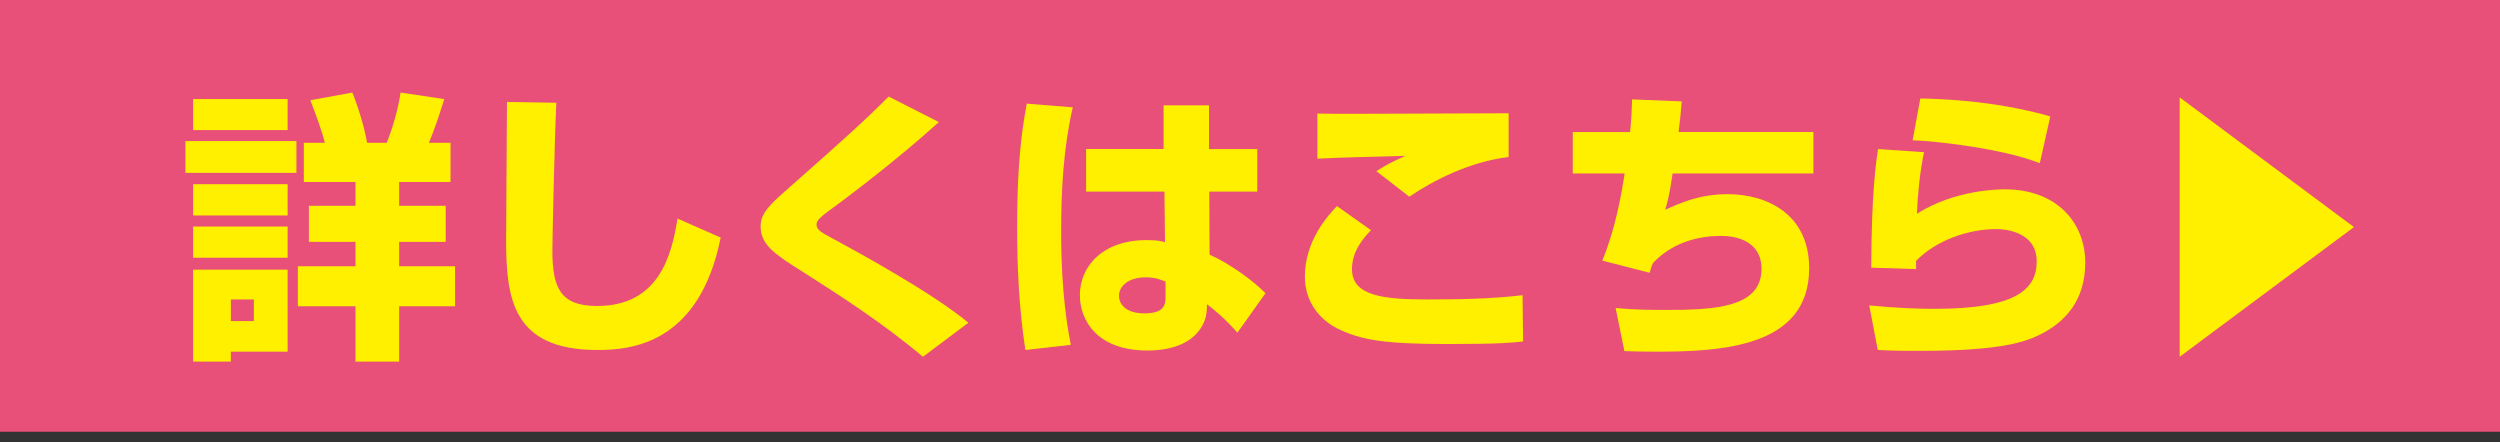
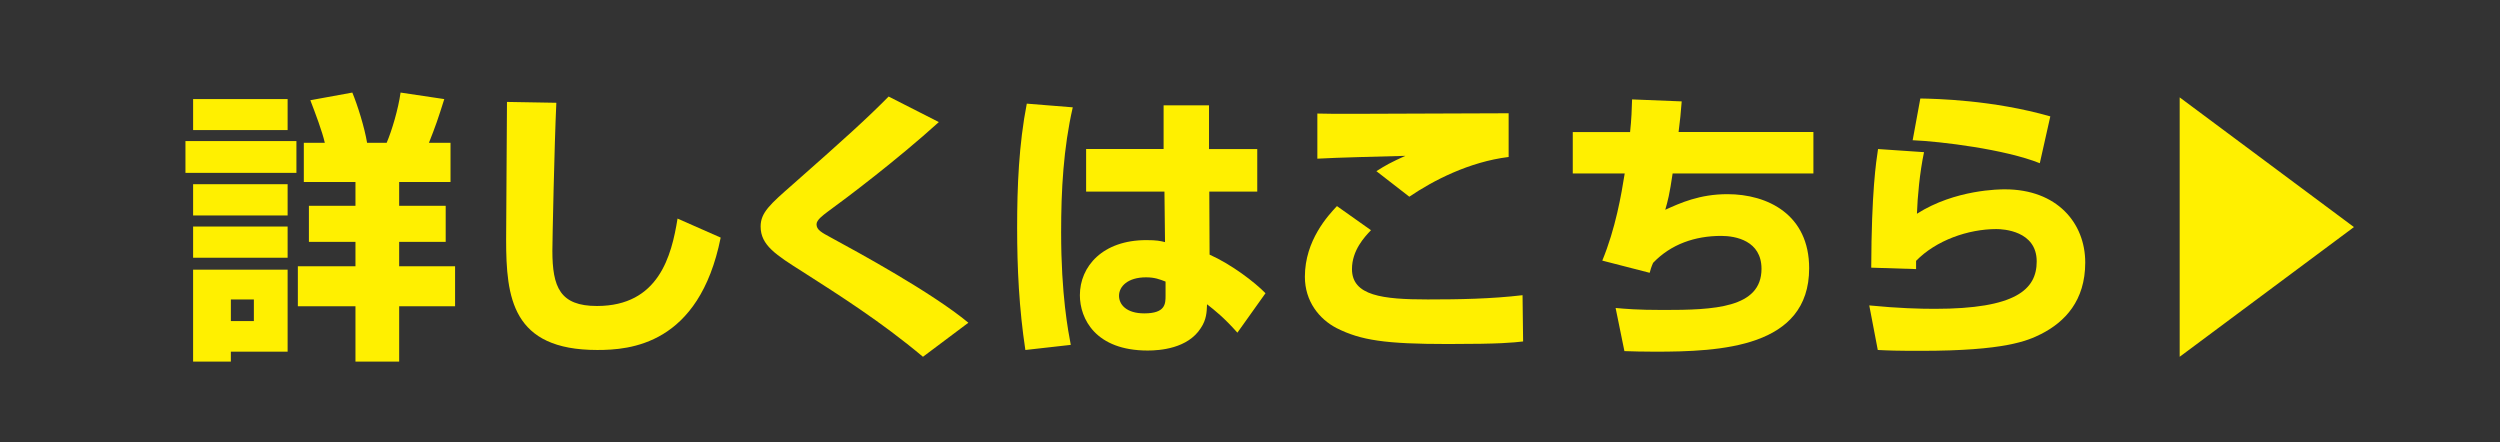
<svg xmlns="http://www.w3.org/2000/svg" id="_レイヤー_2" viewBox="0 0 149.459 26.436">
  <rect x="0" y="0" width="149.459" height="26.436" fill="#333333" stroke="none" />
  <defs>
    <style>.cls-1{fill:#fff000;}.cls-2{fill:#e8507a;}</style>
  </defs>
  <g id="_レイヤー_6">
-     <rect class="cls-2" x="0" width="149.459" height="25.811" />
    <path class="cls-1" d="M11.087,8.435h6.634v1.9h-6.634v-1.9ZM11.545,5.924h5.65v1.85h-5.65v-1.85ZM11.545,11.014h5.65v1.866h-5.65v-1.866ZM11.545,13.542h5.65v1.866h-5.65v-1.866ZM11.545,16.121h5.65v4.903h-3.394v.594h-2.257v-5.498ZM13.802,17.903v1.29h1.375v-1.29h-1.375ZM23.864,15.918h3.342v2.392h-3.342v3.309h-2.613v-3.309h-3.444v-2.392h3.444v-1.459h-2.783v-2.155h2.783v-1.425h-3.088v-2.342h1.255c-.153-.679-.56-1.748-.865-2.545l2.511-.458c.322.78.729,2.087.882,3.003h1.17c.306-.712.696-2.019.832-3.003l2.613.39c-.374,1.188-.526,1.629-.917,2.613h1.29v2.342h-3.071v1.425h2.782v2.155h-2.782v1.459Z" />
    <path class="cls-1" d="M33.26,6.144c-.119,2.528-.237,8.331-.237,8.84,0,2.189.458,3.309,2.664,3.309,3.699,0,4.462-3.003,4.819-5.226l2.579,1.137c-1.29,6.431-5.447,6.719-7.381,6.719-5.09,0-5.446-3.122-5.446-6.601,0-1.29.051-7.042.051-8.229l2.952.051Z" />
    <path class="cls-1" d="M55.178,21.33c-2.511-2.104-5.005-3.682-7.177-5.073-1.612-1.018-2.528-1.595-2.528-2.715,0-.832.56-1.324,1.934-2.528,3.156-2.783,4.429-3.937,5.718-5.243l3.003,1.527c-2.511,2.273-5.548,4.564-6.651,5.362-.288.22-.662.492-.662.747,0,.339.306.492.866.797,1.595.865,6.023,3.275,8.212,5.09l-2.715,2.036Z" />
    <path class="cls-1" d="M64.134,6.416c-.56,2.443-.696,4.955-.696,7.466,0,3.767.424,5.921.577,6.736l-2.715.306c-.374-2.46-.492-4.887-.492-7.296,0-2.494.102-4.988.577-7.432l2.749.221ZM69.564,8.91v-2.613h2.715v2.613h2.884v2.545h-2.867l.017,3.767c1.324.594,2.698,1.646,3.343,2.308l-1.68,2.358c-.798-.899-1.357-1.34-1.815-1.697-.017.475-.034.917-.374,1.425-.781,1.222-2.443,1.34-3.173,1.34-3.122,0-4.055-1.9-4.055-3.309,0-1.714,1.357-3.292,3.97-3.292.645,0,.832.051,1.12.119l-.034-3.021h-4.683v-2.545h4.632ZM69.682,16.834c-.356-.136-.645-.254-1.171-.254-1.086,0-1.612.543-1.612,1.103,0,.526.441,1.052,1.51,1.052,1.272,0,1.272-.577,1.272-1.069v-.832Z" />
    <path class="cls-1" d="M81.963,13.762c-.39.407-1.137,1.205-1.137,2.325,0,1.595,1.833,1.815,4.53,1.815,1.9,0,3.801-.034,5.667-.254l.034,2.766c-.628.068-1.29.153-4.496.153-3.733,0-5.209-.221-6.651-.95-1.052-.543-1.9-1.612-1.9-3.071,0-2.188,1.408-3.682,1.917-4.225l2.036,1.442ZM90.192,9.385c-2.358.289-4.514,1.408-5.938,2.375l-1.969-1.527c.56-.356.866-.526,1.731-.916-1.272.034-4.14.102-5.26.169v-2.698c.832.017.917.017,2.07.017,1.476,0,9.248-.034,9.366-.034v2.613Z" />
    <path class="cls-1" d="M100.539,6.059c-.051.679-.102,1.171-.187,1.833h8.06v2.477h-8.416c-.187,1.273-.289,1.646-.441,2.172.899-.407,2.053-.933,3.716-.933,2.41,0,4.887,1.222,4.887,4.429,0,4.751-5.294,4.988-9.23,4.988-.78,0-1.255-.017-1.815-.034l-.526-2.579c.577.051,1.255.119,2.851.119,3.003,0,5.871-.102,5.871-2.46,0-1.68-1.544-1.968-2.409-1.968-1.561,0-3.003.492-4.072,1.612-.119.271-.153.407-.204.594l-2.833-.729c.797-1.935,1.137-3.937,1.34-5.209h-3.105v-2.477h3.427c.085-.781.102-1.392.119-1.951l2.97.119Z" />
    <path class="cls-1" d="M115.025,9.096c-.254,1.205-.39,2.664-.424,3.682,2.291-1.459,4.972-1.459,5.26-1.459,3.105,0,4.802,2.002,4.802,4.378,0,2.273-1.205,3.546-2.646,4.276-.814.407-2.172,1.001-7.161,1.001-1.561,0-1.917-.017-2.596-.051l-.509-2.664c1.73.17,3.003.204,3.919.204,4.836,0,6.091-1.154,6.091-2.833,0-1.833-2.002-1.935-2.409-1.935-1.697,0-3.614.679-4.802,1.9v.492l-2.681-.085c.017-4.547.289-6.312.407-7.092l2.749.187ZM121.948,9.758c-2.07-.831-5.921-1.306-7.602-1.374l.458-2.495c.95.017,4.327.085,7.771,1.069l-.628,2.799Z" />
    <path class="cls-1" d="M130.309,21.33V5.822l10.418,7.754-10.418,7.754Z" />
  </g>
</svg>